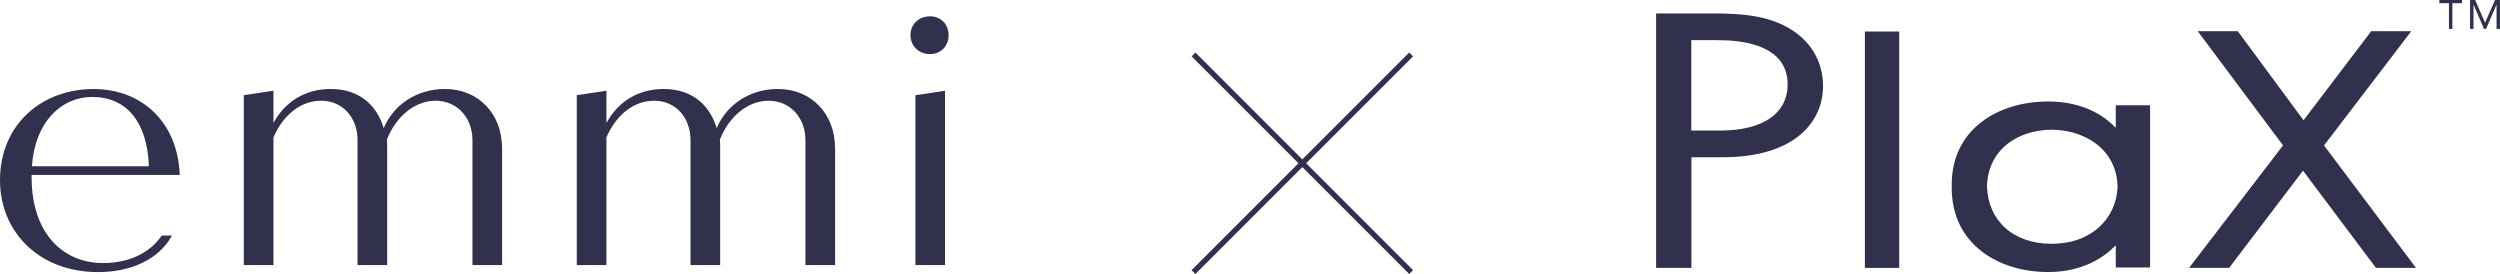
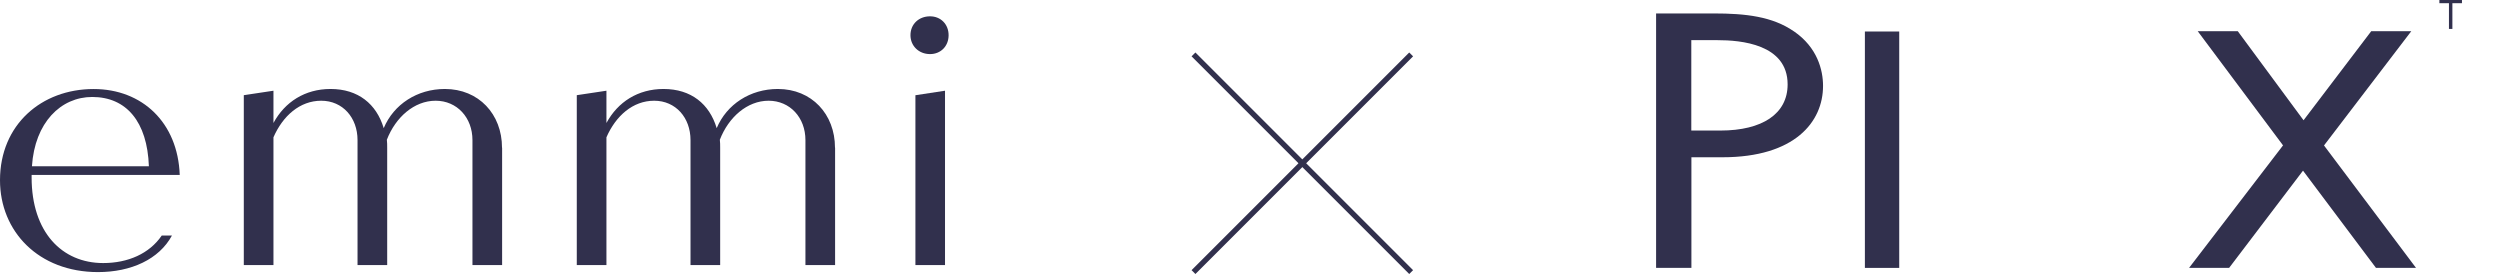
<svg xmlns="http://www.w3.org/2000/svg" id="_レイヤー_2" viewBox="0 0 459.41 50.35">
  <defs>
    <style>.cls-1{fill:#31304d;stroke-width:0px;}.cls-2{fill:none;stroke:#31304d;stroke-miterlimit:10;}</style>
  </defs>
  <g id="txt">
    <line class="cls-2" x1="219.32" y1="10" x2="259.32" y2="50" />
    <line class="cls-2" x1="219.32" y1="50" x2="259.32" y2="10" />
    <path class="cls-1" d="M29.71,43.28h1.89c-2.37,4.38-7.52,6.72-13.59,6.72C7.07,50,0,42.51,0,33.12c0-10.23,7.65-16.76,17.2-16.76,8.92,0,15.48,6.15,15.83,15.79H5.81v.46c0,10.05,5.57,15.73,13.15,15.73,4.57,0,8.5-1.74,10.75-5.04ZM5.87,30.55h21.49c-.29-8.18-4.14-12.73-10.41-12.73-5.78,0-10.56,4.7-11.08,12.73Z" />
    <path class="cls-1" d="M92.27,27.14v21.57h-5.45v-22.97c0-4.12-2.83-7.23-6.77-7.23s-7.37,3.05-8.96,7.17c.06.51.06.95.06,1.46v21.57h-5.45v-22.97c0-4.12-2.73-7.23-6.67-7.23s-7.06,2.79-8.78,6.72v23.48h-5.45v-31.22l5.45-.82v5.93c2.09-3.87,5.8-6.25,10.49-6.25,5.08,0,8.44,2.76,9.77,7.2,1.84-4.38,6.16-7.2,11.24-7.2,6.22,0,10.5,4.63,10.5,10.79Z" />
    <path class="cls-1" d="M153.46,27.14v21.57h-5.45v-22.97c0-4.12-2.83-7.23-6.77-7.23s-7.37,3.05-8.96,7.17c.06.51.06.95.06,1.46v21.57h-5.45v-22.97c0-4.12-2.73-7.23-6.67-7.23s-7.06,2.79-8.78,6.72v23.48h-5.45v-31.22l5.45-.82v5.93c2.09-3.87,5.8-6.25,10.49-6.25,5.08,0,8.44,2.76,9.77,7.2,1.84-4.38,6.16-7.2,11.24-7.2,6.22,0,10.5,4.63,10.5,10.79Z" />
    <path class="cls-1" d="M167.31,6.47c0-2.02,1.52-3.47,3.6-3.47,1.96,0,3.41,1.45,3.41,3.47s-1.45,3.47-3.41,3.47c-2.08,0-3.6-1.52-3.6-3.47Z" />
    <polygon class="cls-1" points="168.22 17.5 173.66 16.67 173.66 48.71 168.22 48.71 168.22 17.5" />
    <path id="P" class="cls-1" d="M329.65,5.76c-3.94-2.73-8.85-3.29-14.72-3.29h-10.6v46.76h6.49v-20.33h5.7c13.32,0,18.49-6.52,18.49-13.11,0-2.94-1.05-7.08-5.35-10.03ZM316.15,23.99h-5.35V7.38h4.82c4.21,0,12.88.7,12.88,8.13,0,5.4-4.64,8.48-12.36,8.48Z" />
    <rect id="l" class="cls-1" x="342.7" y="5.79" width="6.31" height="43.44" />
-     <path id="a" class="cls-1" d="M388.8,19.35v4.14c-1.67-1.75-5.43-4.84-12.44-4.84-9.29,0-17.7,5.19-17.7,15.21,0,.12,0,.24,0,.36,0,.12,0,.23,0,.35,0,10.24,8.5,15.42,17.7,15.42,6.4,0,10.34-2.73,12.44-4.91v4.07h6.31v-29.8h-6.31ZM377.05,44.8c-7.38,0-11.74-4.51-11.91-10.56.18-6.86,5.79-10.4,11.91-10.4,5.52,0,11.89,3.2,12.09,10.46-.19,5.59-4.54,10.49-12.09,10.49Z" />
    <path id="X" class="cls-1" d="M419.55,26.73l-15.69-21h7.36l12.09,16.37,12.44-16.37h7.36l-16.04,21,16.91,22.5h-7.36l-13.41-17.87-13.58,17.87h-7.36l17.26-22.5Z" />
    <path class="cls-1" d="M452.42.59h-1.76v4.73h-.63V.59h-1.76v-.59h4.15v.59Z" />
-     <path class="cls-1" d="M453.91,0h.94l1.8,4.17h.02l1.82-4.17h.92v5.32h-.63V.86h-.02l-1.91,4.46h-.38l-1.91-4.46h-.02v4.46h-.63V0Z" />
  </g>
</svg>